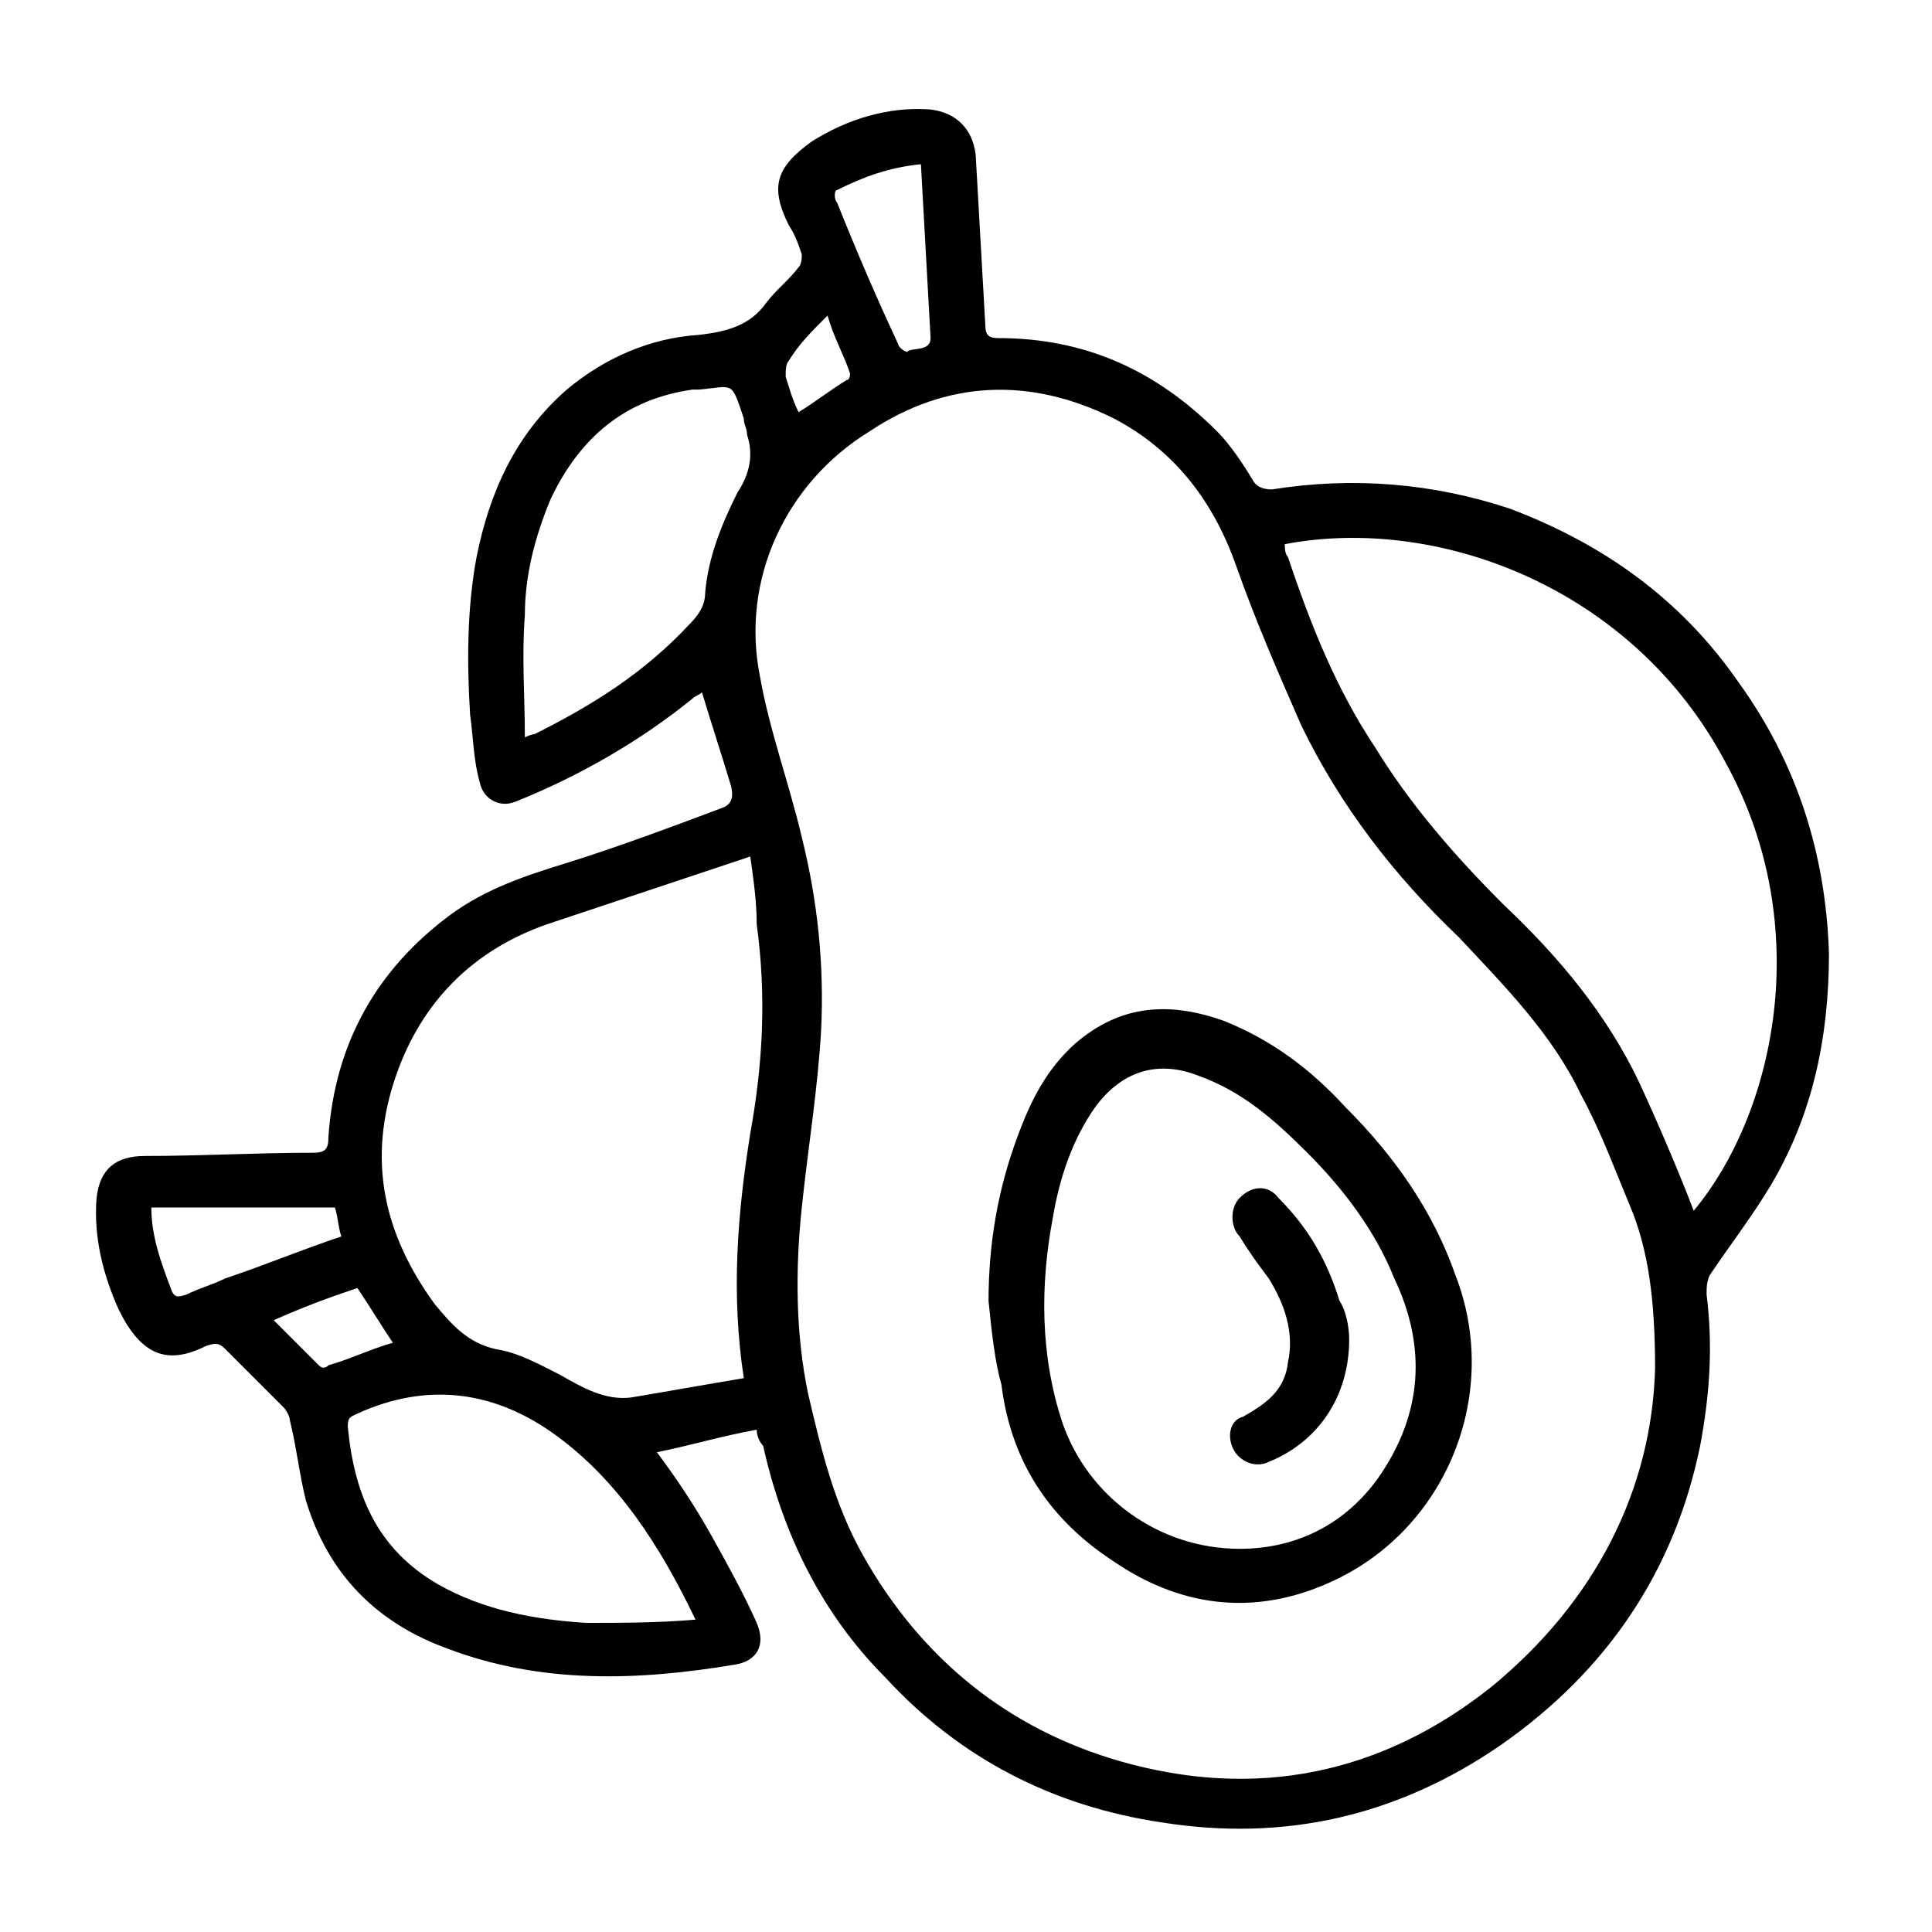
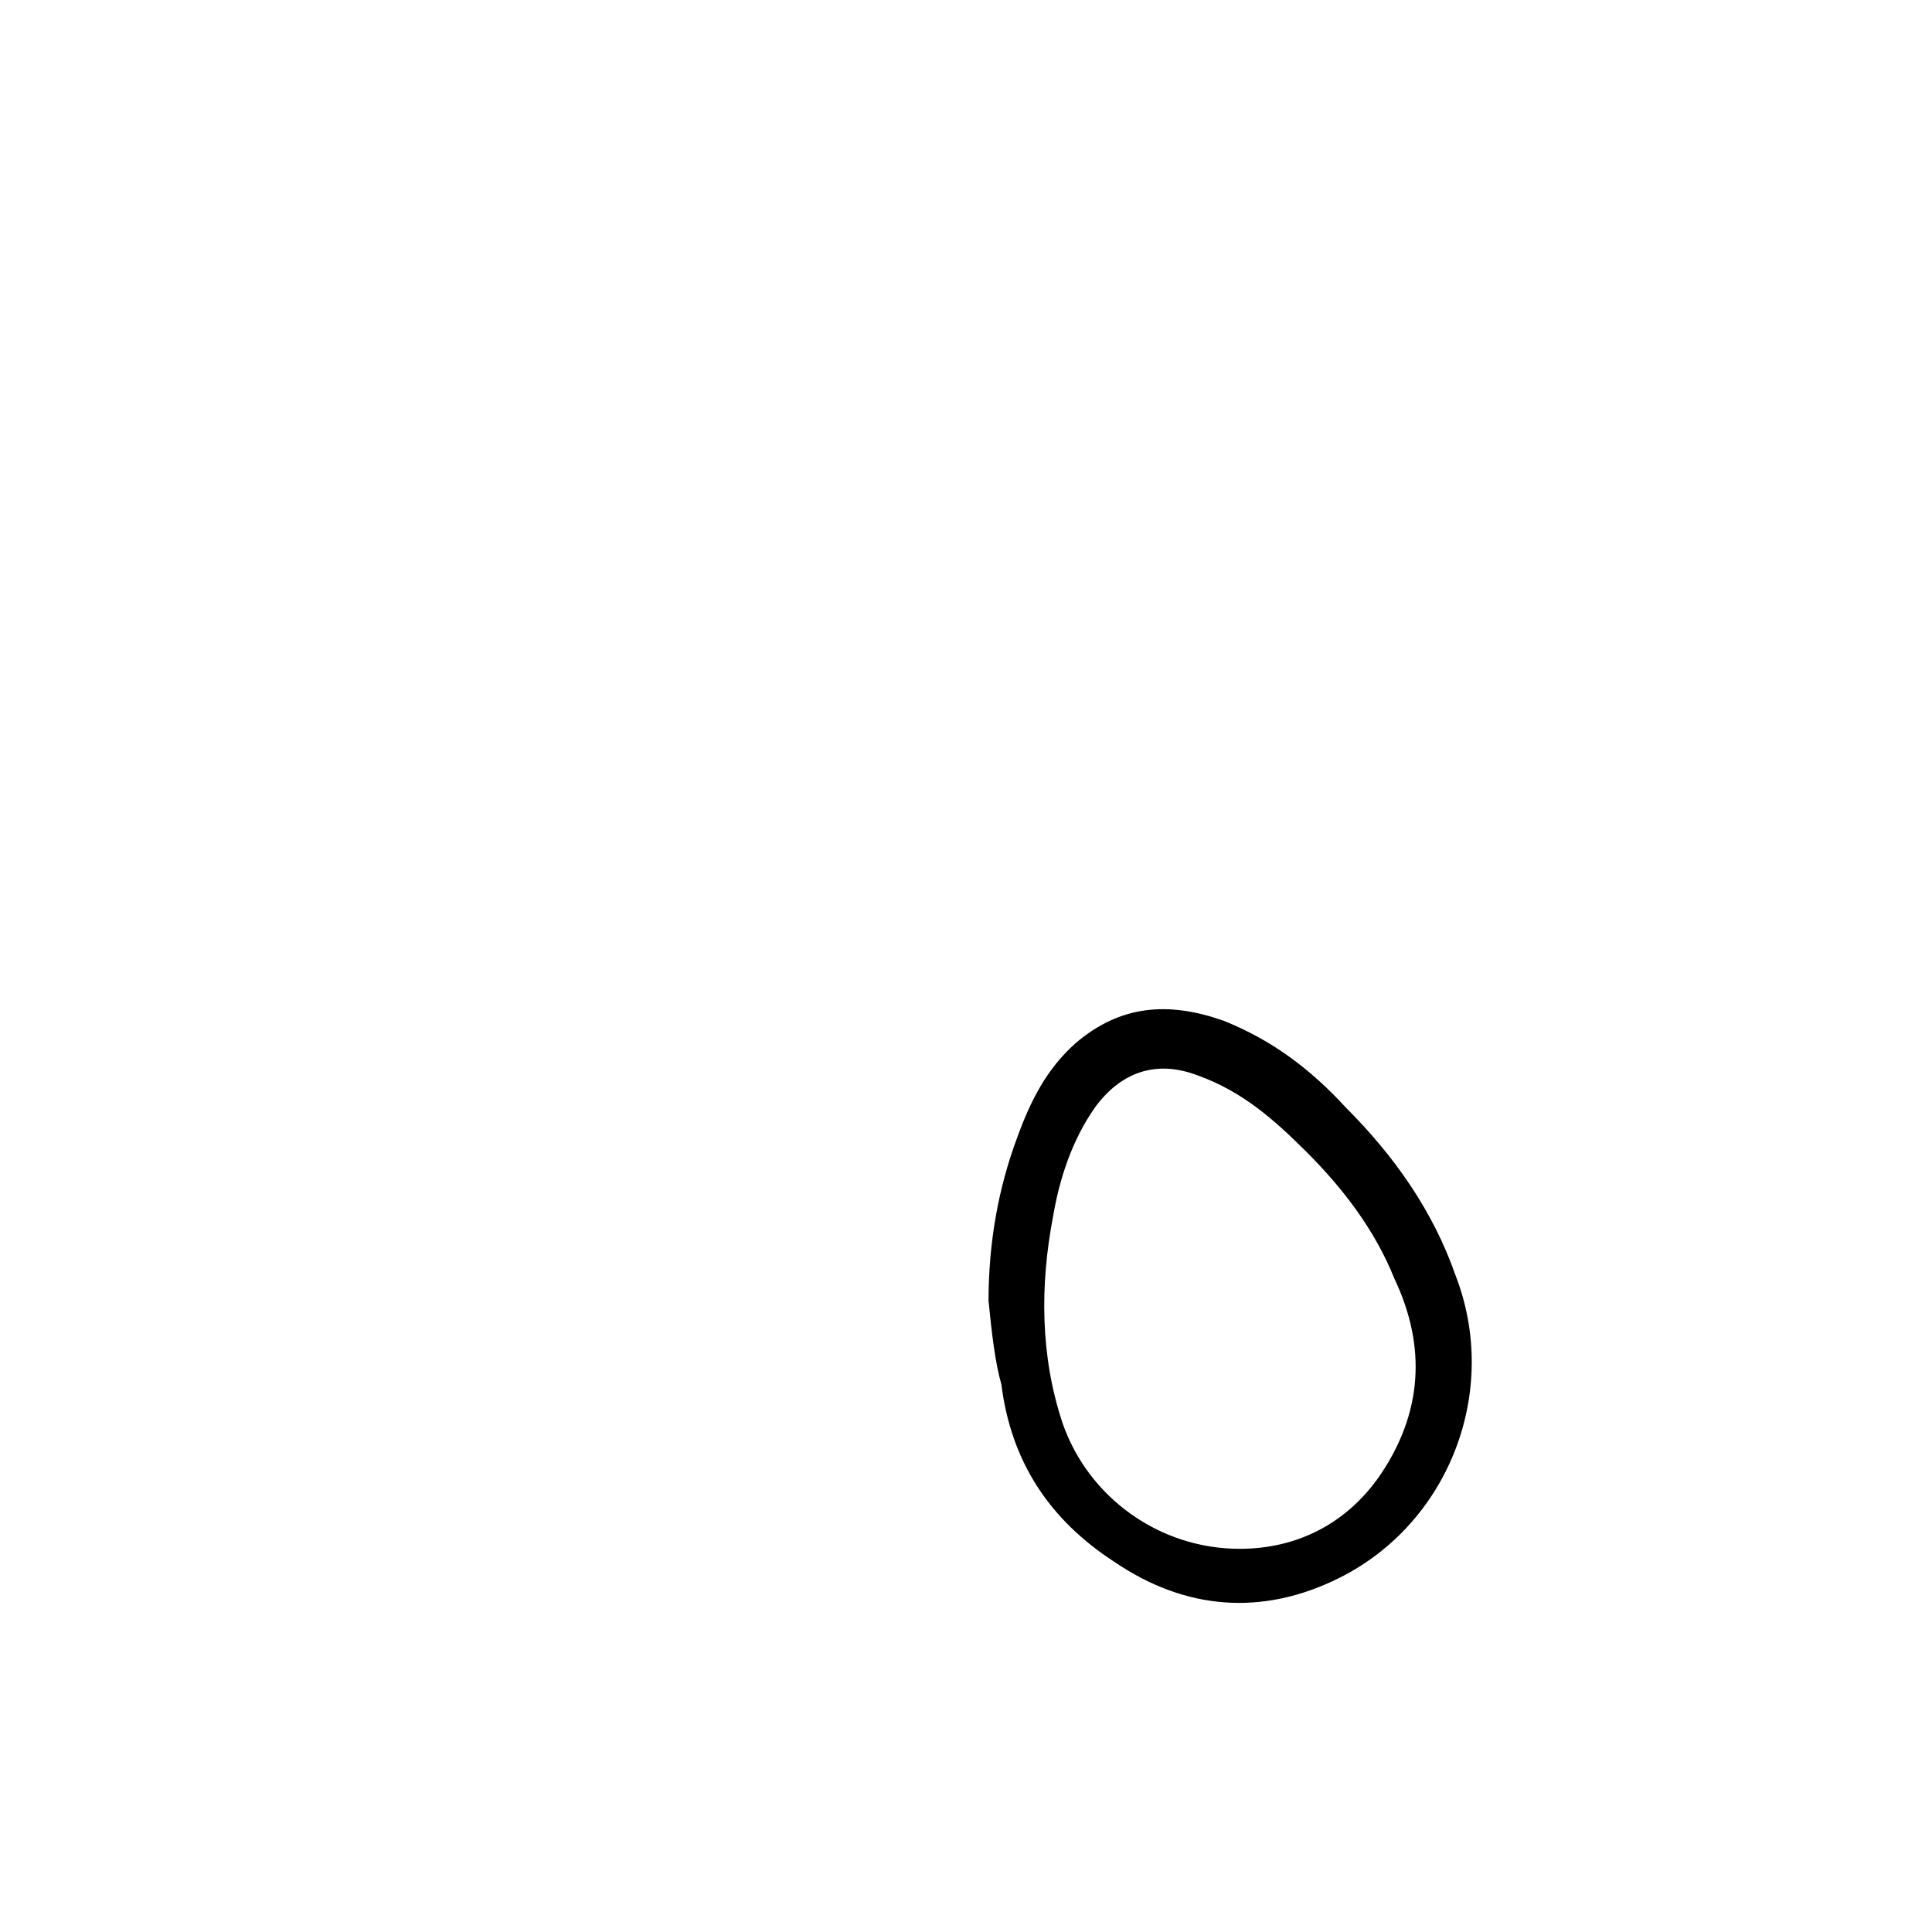
<svg xmlns="http://www.w3.org/2000/svg" version="1.1" id="Слой_1" x="0px" y="0px" viewBox="0 0 60 60" style="enable-background:new 0 0 60 60;" xml:space="preserve">
  <style type="text/css">
	.st0{stroke:#1D1D1B;stroke-miterlimit:10;}
	.st1{fill:none;stroke:#000000;stroke-miterlimit:10;}
	.st2{fill:none;stroke:#000000;stroke-width:2;stroke-miterlimit:10;}
	.st3{fill:#FFFFFF;}
	.st4{stroke:#000000;stroke-width:0.25;stroke-miterlimit:10;}
	.st5{fill:none;stroke:#000000;}
	.st6{fill:none;stroke:#000000;stroke-width:9.000000e-02;stroke-miterlimit:10;}
	.st7{fill:none;stroke:#000000;stroke-width:0.25;stroke-miterlimit:10;}
</style>
  <g>
-     <path d="M23.5,44.4c-1.1,0.2-2.1,0.5-3.1,0.7c0.6,0.8,1.2,1.7,1.7,2.6c0.5,0.9,1,1.8,1.4,2.7c0.3,0.7,0,1.2-0.7,1.3   c-3,0.5-6,0.6-8.9-0.5c-2.2-0.8-3.7-2.3-4.4-4.6c-0.2-0.8-0.3-1.7-0.5-2.5c0-0.1-0.1-0.3-0.2-0.4c-0.6-0.6-1.2-1.2-1.8-1.8   c-0.2-0.2-0.3-0.2-0.6-0.1c-1.2,0.6-2,0.3-2.7-1.1c-0.5-1.1-0.8-2.3-0.7-3.5c0.1-0.9,0.6-1.3,1.5-1.3c1.7,0,3.5-0.1,5.2-0.1   c0.4,0,0.5-0.1,0.5-0.5c0.2-2.9,1.5-5.2,3.8-6.9c1.1-0.8,2.3-1.2,3.6-1.6c1.6-0.5,3.2-1.1,4.8-1.7c0.3-0.1,0.4-0.3,0.3-0.7   c-0.3-1-0.6-1.9-0.9-2.9c-0.1,0.1-0.2,0.1-0.3,0.2C19.9,23,18,24.1,16,24.9c-0.5,0.2-1-0.1-1.1-0.6c-0.2-0.7-0.2-1.4-0.3-2.1   c-0.1-1.6-0.1-3.3,0.2-4.9c0.4-2,1.2-3.8,2.8-5.2c1.2-1,2.6-1.6,4.1-1.7c0.9-0.1,1.6-0.3,2.1-1c0.3-0.4,0.7-0.7,1-1.1   c0.1-0.1,0.1-0.3,0.1-0.4c-0.1-0.3-0.2-0.6-0.4-0.9c-0.6-1.2-0.4-1.8,0.7-2.6c1.1-0.7,2.4-1.1,3.7-1c0.8,0.1,1.3,0.6,1.4,1.4   c0.1,1.8,0.2,3.5,0.3,5.3c0,0.3,0.1,0.4,0.4,0.4c2.7,0,4.9,1,6.8,2.9c0.4,0.4,0.8,1,1.1,1.5c0.1,0.2,0.3,0.3,0.6,0.3   c2.5-0.4,5-0.2,7.4,0.6c2.9,1.1,5.3,2.8,7.1,5.4c1.8,2.5,2.7,5.3,2.8,8.4c0,2.6-0.5,5-1.8,7.2c-0.6,1-1.3,1.9-1.9,2.8   C53,39.8,53,40,53,40.2c0.2,1.6,0.1,3.1-0.2,4.7c-0.8,3.9-2.9,7-6.2,9.3c-3.2,2.2-6.7,3-10.5,2.4c-3.4-0.5-6.3-2-8.6-4.5   c-2-2-3.2-4.5-3.8-7.2C23.6,44.8,23.5,44.6,23.5,44.4z M51.4,42.5c0-2.1-0.2-3.7-0.8-5.1c-0.5-1.2-0.9-2.3-1.5-3.4   c-0.9-1.9-2.4-3.4-3.8-4.9c-2-1.9-3.7-4.1-4.9-6.6c-0.7-1.6-1.4-3.2-2-4.9c-0.7-2-1.9-3.6-3.8-4.6c-2.6-1.3-5.2-1.2-7.6,0.4   C24.4,15,23,18,23.6,21c0.3,1.7,0.9,3.3,1.3,5c0.5,2,0.7,4,0.6,6c-0.1,1.8-0.4,3.6-0.6,5.5c-0.2,1.9-0.2,3.9,0.2,5.8   c0.4,1.7,0.8,3.4,1.7,5c1.8,3.2,4.5,5.4,8,6.4c4.2,1.2,8.1,0.4,11.5-2.3C49.6,49.7,51.3,46.2,51.4,42.5z M23.3,26.6   c-2.1,0.7-4.2,1.4-6.3,2.1c-2.3,0.8-3.9,2.4-4.7,4.7c-0.9,2.6-0.4,4.9,1.2,7.1c0.5,0.6,1,1.2,1.9,1.4c0.7,0.1,1.4,0.5,2,0.8   c0.7,0.4,1.4,0.8,2.2,0.7c1.2-0.2,2.3-0.4,3.5-0.6c-0.4-2.6-0.2-5.1,0.2-7.6c0.4-2.2,0.5-4.3,0.2-6.5C23.5,28,23.4,27.3,23.3,26.6z    M39.9,16.9c0,0.1,0,0.3,0.1,0.4c0.7,2.1,1.5,4.1,2.7,5.9c1.1,1.8,2.5,3.4,4,4.9c1.7,1.6,3.2,3.4,4.2,5.5c0.6,1.3,1.2,2.7,1.7,4   c2.5-3,3.8-8.8,1-13.9C50.7,18.2,44.6,16,39.9,16.9z M21.6,50.3c-1.1-2.3-2.4-4.3-4.3-5.7c-1.9-1.4-4-1.7-6.2-0.7   c-0.2,0.1-0.3,0.1-0.3,0.4c0.2,2.1,0.9,3.8,2.8,4.9c1.4,0.8,3,1.1,4.6,1.2C19.3,50.4,20.4,50.4,21.6,50.3z M16.3,22.9   c0.2-0.1,0.3-0.1,0.3-0.1c1.8-0.9,3.4-1.9,4.8-3.4c0.3-0.3,0.5-0.6,0.5-1c0.1-1.1,0.5-2.1,1-3.1c0.4-0.6,0.5-1.2,0.3-1.8   c0-0.2-0.1-0.3-0.1-0.5c-0.4-1.2-0.3-1-1.4-0.9c-0.1,0-0.1,0-0.2,0c-2.1,0.3-3.5,1.5-4.4,3.4c-0.5,1.2-0.8,2.4-0.8,3.6   C16.2,20.4,16.3,21.6,16.3,22.9z M4.7,37.5c0,0.9,0.3,1.7,0.6,2.5c0.1,0.3,0.2,0.3,0.5,0.2C6.2,40,6.6,39.9,7,39.7   c1.2-0.4,2.4-0.9,3.6-1.3c-0.1-0.3-0.1-0.6-0.2-0.9C8.4,37.5,6.6,37.5,4.7,37.5z M28.6,5.1c-1,0.1-1.8,0.4-2.6,0.8   c-0.1,0-0.1,0.3,0,0.4c0.6,1.5,1.2,2.9,1.9,4.4c0,0.1,0.3,0.3,0.3,0.2c0.2-0.1,0.7,0,0.7-0.4C28.8,8.7,28.7,6.9,28.6,5.1z    M12.2,41.7c-0.4-0.6-0.7-1.1-1.1-1.7c-0.9,0.3-1.7,0.6-2.6,1c0.5,0.5,0.9,0.9,1.4,1.4c0.1,0.1,0.2,0.1,0.3,0   C10.9,42.2,11.5,41.9,12.2,41.7z M24.8,12.8c0.5-0.3,1-0.7,1.5-1c0.1,0,0.1-0.2,0.1-0.2c-0.2-0.6-0.5-1.1-0.7-1.8   c-0.5,0.5-0.9,0.9-1.2,1.4c-0.1,0.1-0.1,0.3-0.1,0.5C24.5,12,24.6,12.4,24.8,12.8z" />
    <path d="M30.7,40.4c0-1.8,0.3-3.5,0.9-5.1c0.4-1.1,0.9-2.1,1.8-2.9c1.4-1.2,2.9-1.3,4.6-0.7c1.5,0.6,2.7,1.5,3.8,2.7   c1.5,1.5,2.7,3.2,3.4,5.2c1.4,3.6-0.2,7.7-3.6,9.4c-2.4,1.2-4.8,1-7-0.5c-2-1.3-3.2-3.1-3.5-5.5C30.9,42.3,30.8,41.4,30.7,40.4z    M38.5,48.1c1.8,0,3.3-0.8,4.3-2.2c1.4-2,1.5-4.1,0.5-6.2c-0.6-1.5-1.6-2.8-2.7-3.9c-1-1-2-1.9-3.4-2.4c-1.3-0.5-2.4-0.1-3.2,1   c-0.7,1-1.1,2.2-1.3,3.4c-0.4,2.1-0.4,4.3,0.3,6.4C33.8,46.5,36,48.1,38.5,48.1z" />
-     <path d="M41.9,41.6c0,1.8-1,3.2-2.5,3.8c-0.4,0.2-0.9,0-1.1-0.4c-0.2-0.4-0.1-0.9,0.3-1c0.7-0.4,1.3-0.8,1.4-1.7   c0.2-0.9-0.1-1.8-0.6-2.6c-0.3-0.4-0.6-0.8-0.9-1.3c-0.3-0.3-0.3-0.9,0-1.2c0.4-0.4,0.9-0.4,1.2,0c0.9,0.9,1.5,1.9,1.9,3.2   C41.8,40.7,41.9,41.2,41.9,41.6z" />
  </g>
</svg>